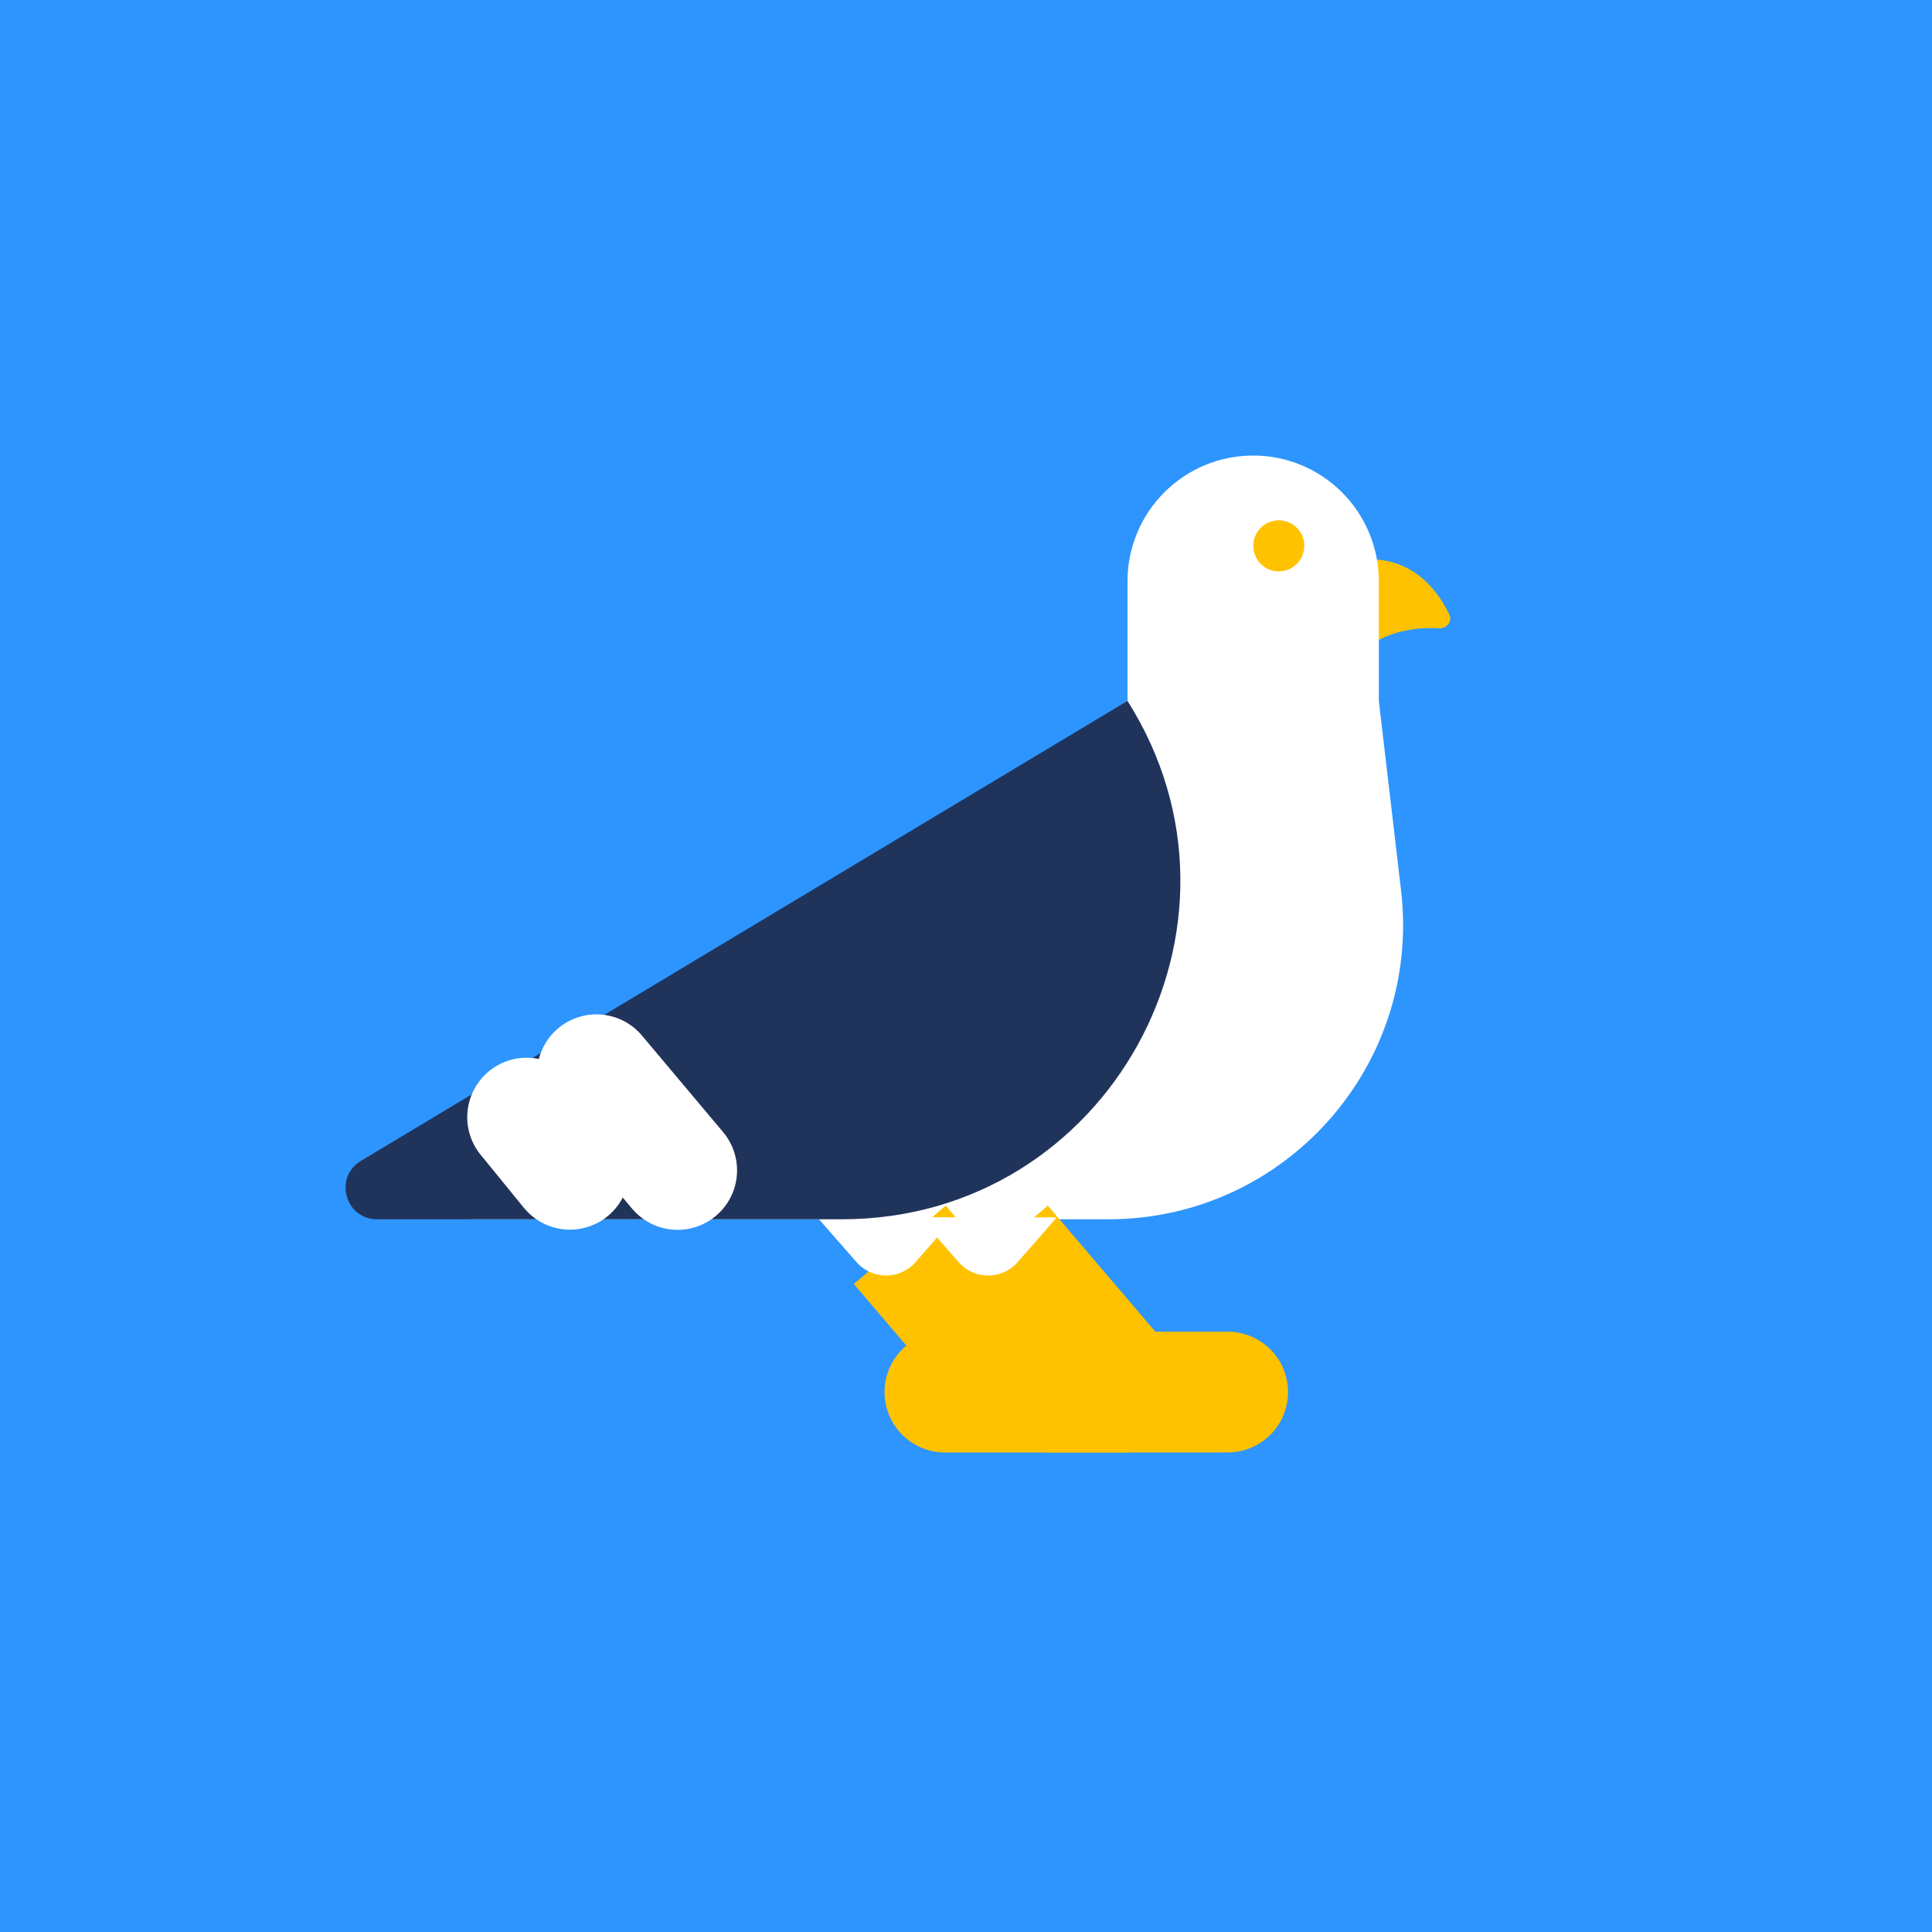
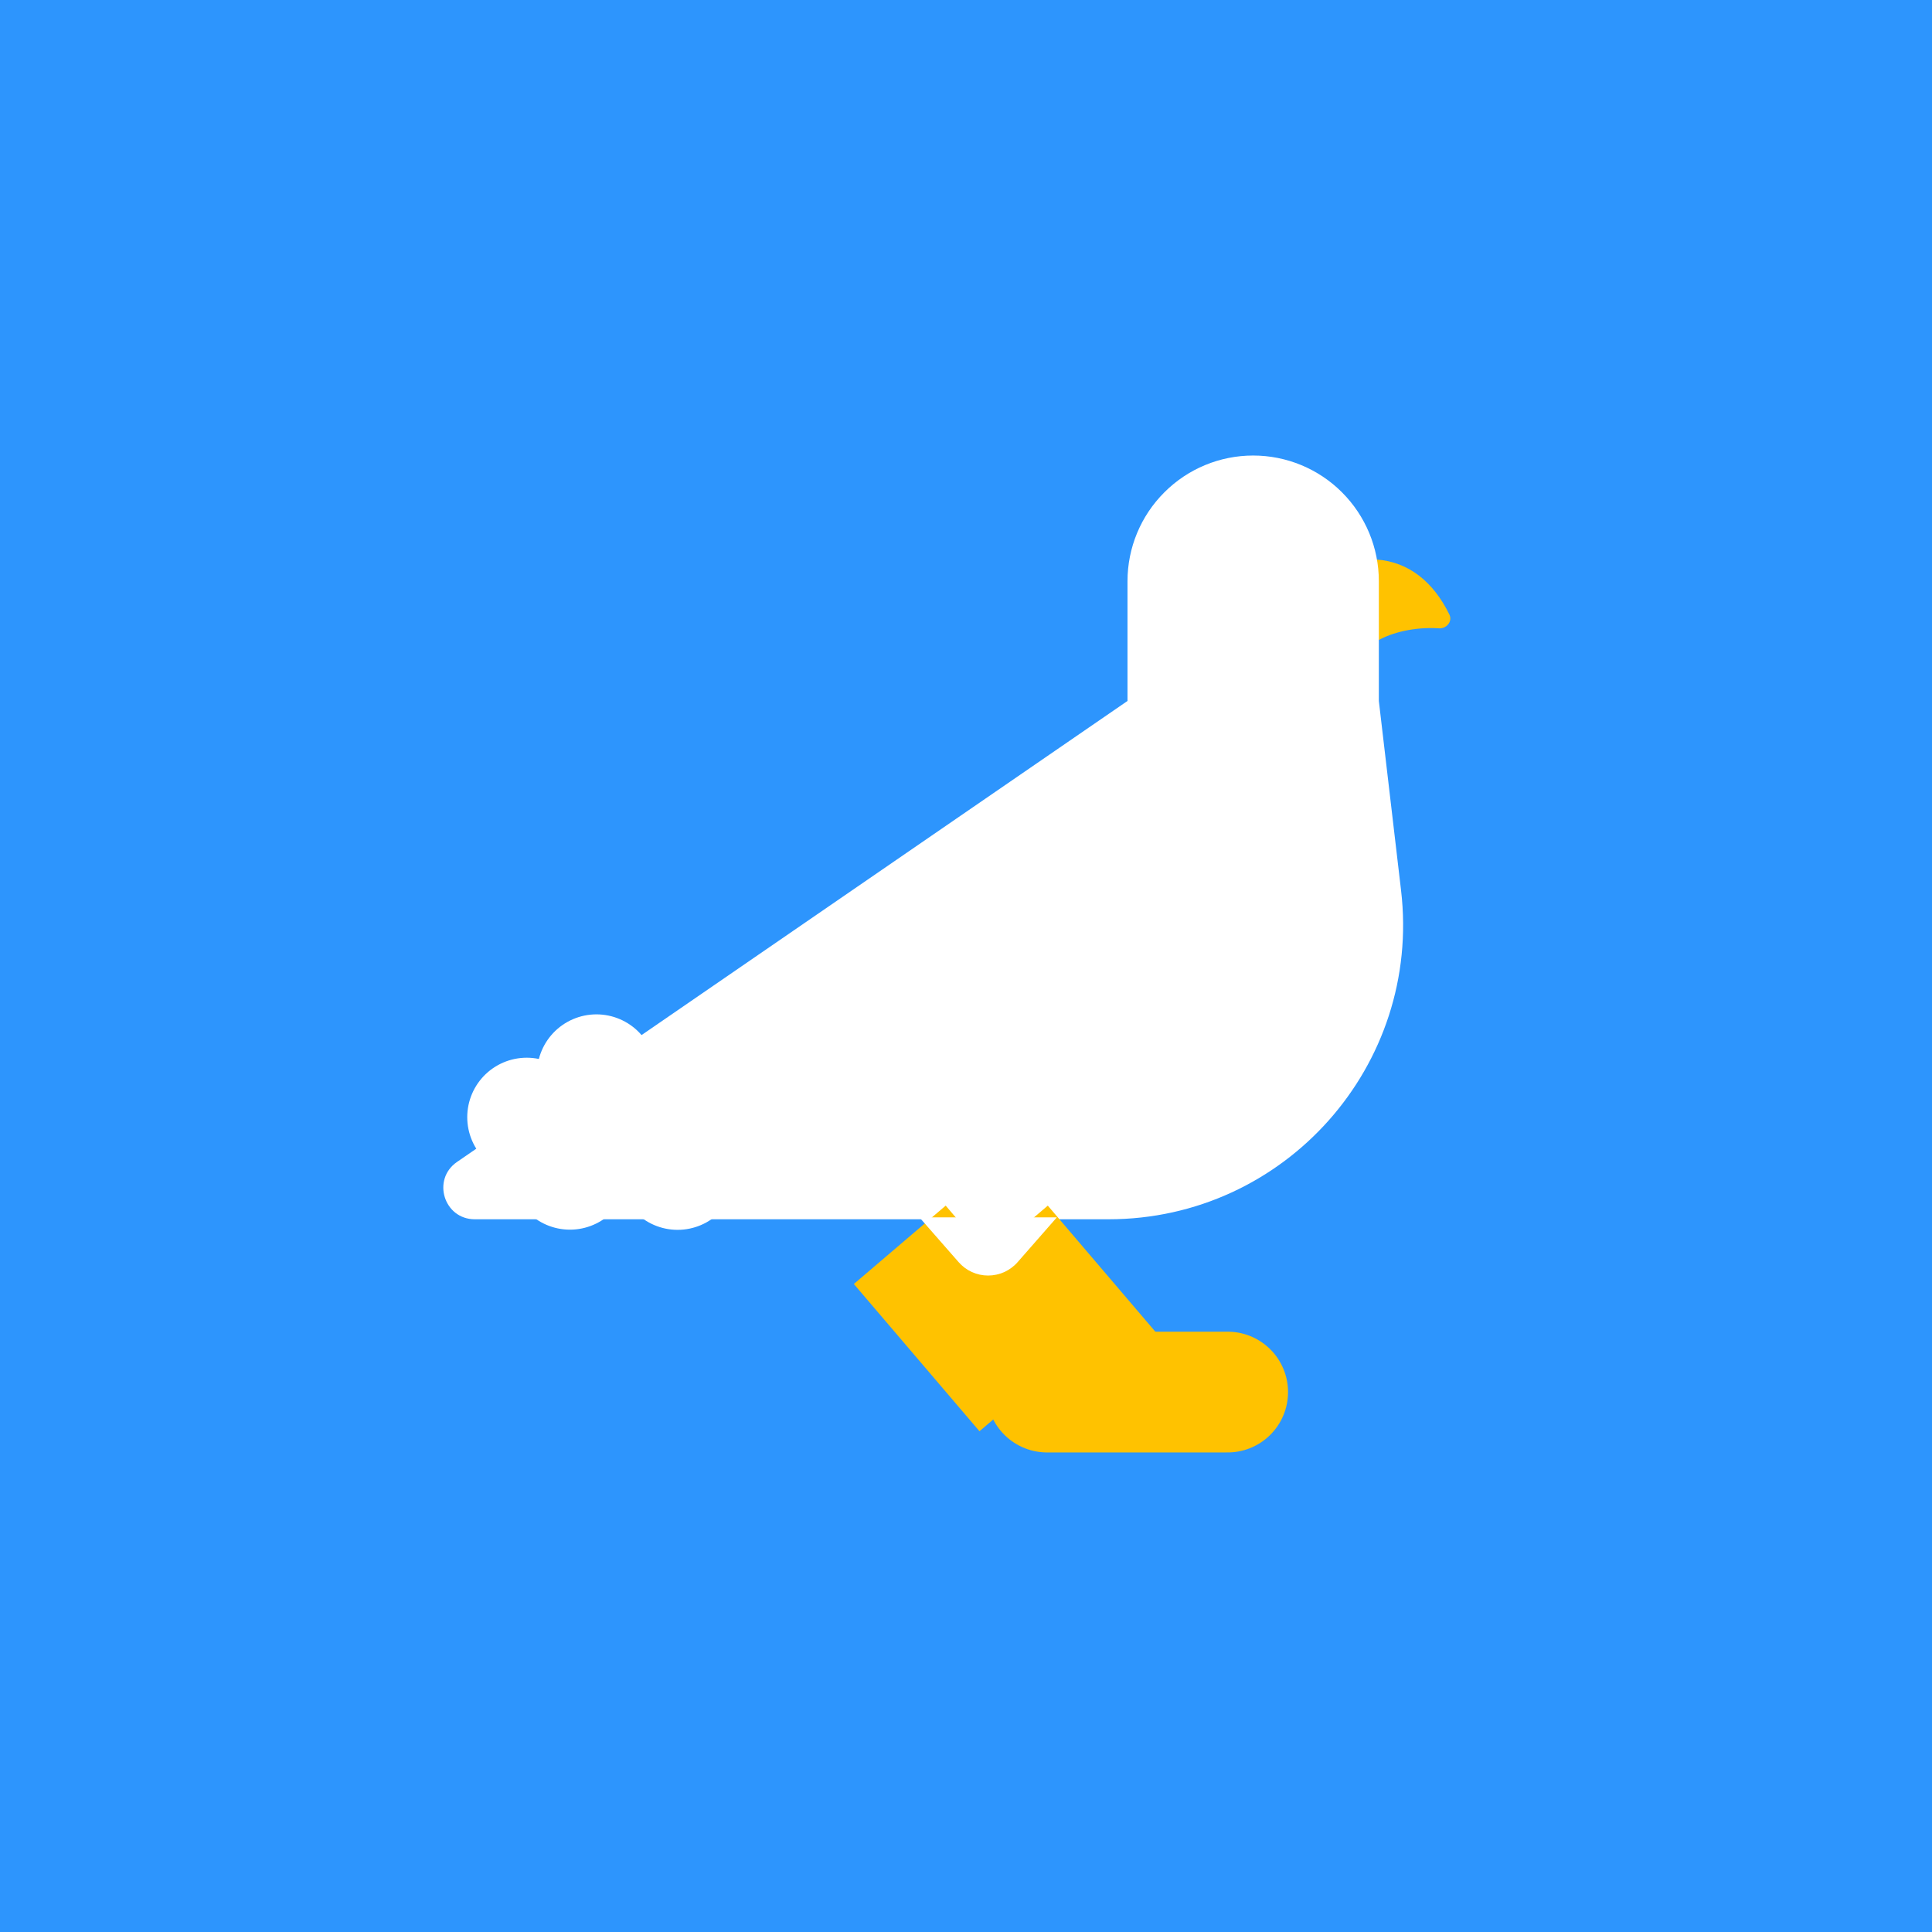
<svg xmlns="http://www.w3.org/2000/svg" width="32" height="32" viewBox="0 0 32 32" fill="none">
  <rect x="0" y="0" width="32" height="32" fill="#808080" stroke="none" />
  <g clip-path="url(#clip0_2351_697)">
    <path d="M0 0H32V32H0V0Z" fill="#2D95FD" />
    <path d="M23.833 10.407C23.959 10.415 24.062 10.293 24.007 10.18C23.741 9.635 23.333 9.309 22.805 9.268C22.805 9.837 22.805 10.032 22.838 10.601C23.047 10.483 23.417 10.38 23.833 10.407Z" fill="#FFC200" />
    <path d="M18.675 11.61V9.626C18.675 9.074 18.894 8.545 19.285 8.155C19.675 7.764 20.204 7.545 20.756 7.545C21.308 7.545 21.838 7.764 22.228 8.155C22.618 8.545 22.838 9.074 22.838 9.626V11.61L23.206 14.748C23.547 17.648 21.281 20.195 18.361 20.195H7.864C7.353 20.195 7.148 19.536 7.569 19.246L18.675 11.61Z" fill="white" />
    <path d="M14.903 20.618L16.984 23.057" stroke="#FFC200" stroke-width="2" />
-     <path d="M18.643 23.057H15.651" stroke="#FFC200" stroke-width="2" stroke-linecap="round" />
-     <path d="M13.537 20.163H15.813L15.165 20.904C15.104 20.974 15.028 21.03 14.944 21.069C14.86 21.107 14.768 21.127 14.675 21.127C14.582 21.127 14.491 21.107 14.406 21.069C14.322 21.03 14.247 20.974 14.186 20.904L13.537 20.163Z" fill="white" />
    <path d="M16.594 20.618L18.675 23.057" stroke="#FFC200" stroke-width="2" />
    <path d="M20.334 23.057H17.342" stroke="#FFC200" stroke-width="2" stroke-linecap="round" />
    <path d="M15.228 20.163H17.505L16.856 20.904C16.795 20.974 16.719 21.03 16.635 21.069C16.55 21.107 16.459 21.127 16.366 21.127C16.273 21.127 16.182 21.107 16.097 21.069C16.013 21.03 15.938 20.974 15.877 20.904L15.228 20.163Z" fill="white" />
-     <path d="M21.181 9.464C21.293 9.464 21.4 9.419 21.48 9.34C21.559 9.261 21.603 9.153 21.603 9.041C21.603 8.929 21.559 8.821 21.48 8.742C21.4 8.663 21.293 8.618 21.181 8.618C21.069 8.618 20.961 8.663 20.882 8.742C20.802 8.821 20.758 8.929 20.758 9.041C20.758 9.153 20.802 9.261 20.882 9.34C20.961 9.419 21.069 9.464 21.181 9.464Z" fill="#FFC200" />
-     <path d="M18.675 11.609L5.977 19.229C5.525 19.5 5.717 20.195 6.245 20.195H13.947C18.355 20.195 21.032 15.335 18.675 11.609Z" fill="#20335B" />
    <path d="M9.879 17.786L11.223 19.385M8.724 18.504L9.44 19.382" stroke="white" stroke-width="1.97" stroke-linecap="round" />
  </g>
  <defs>
    <clipPath id="clip0_2351_697">
      <rect width="32" height="32" fill="white" />
    </clipPath>
  </defs>
</svg>